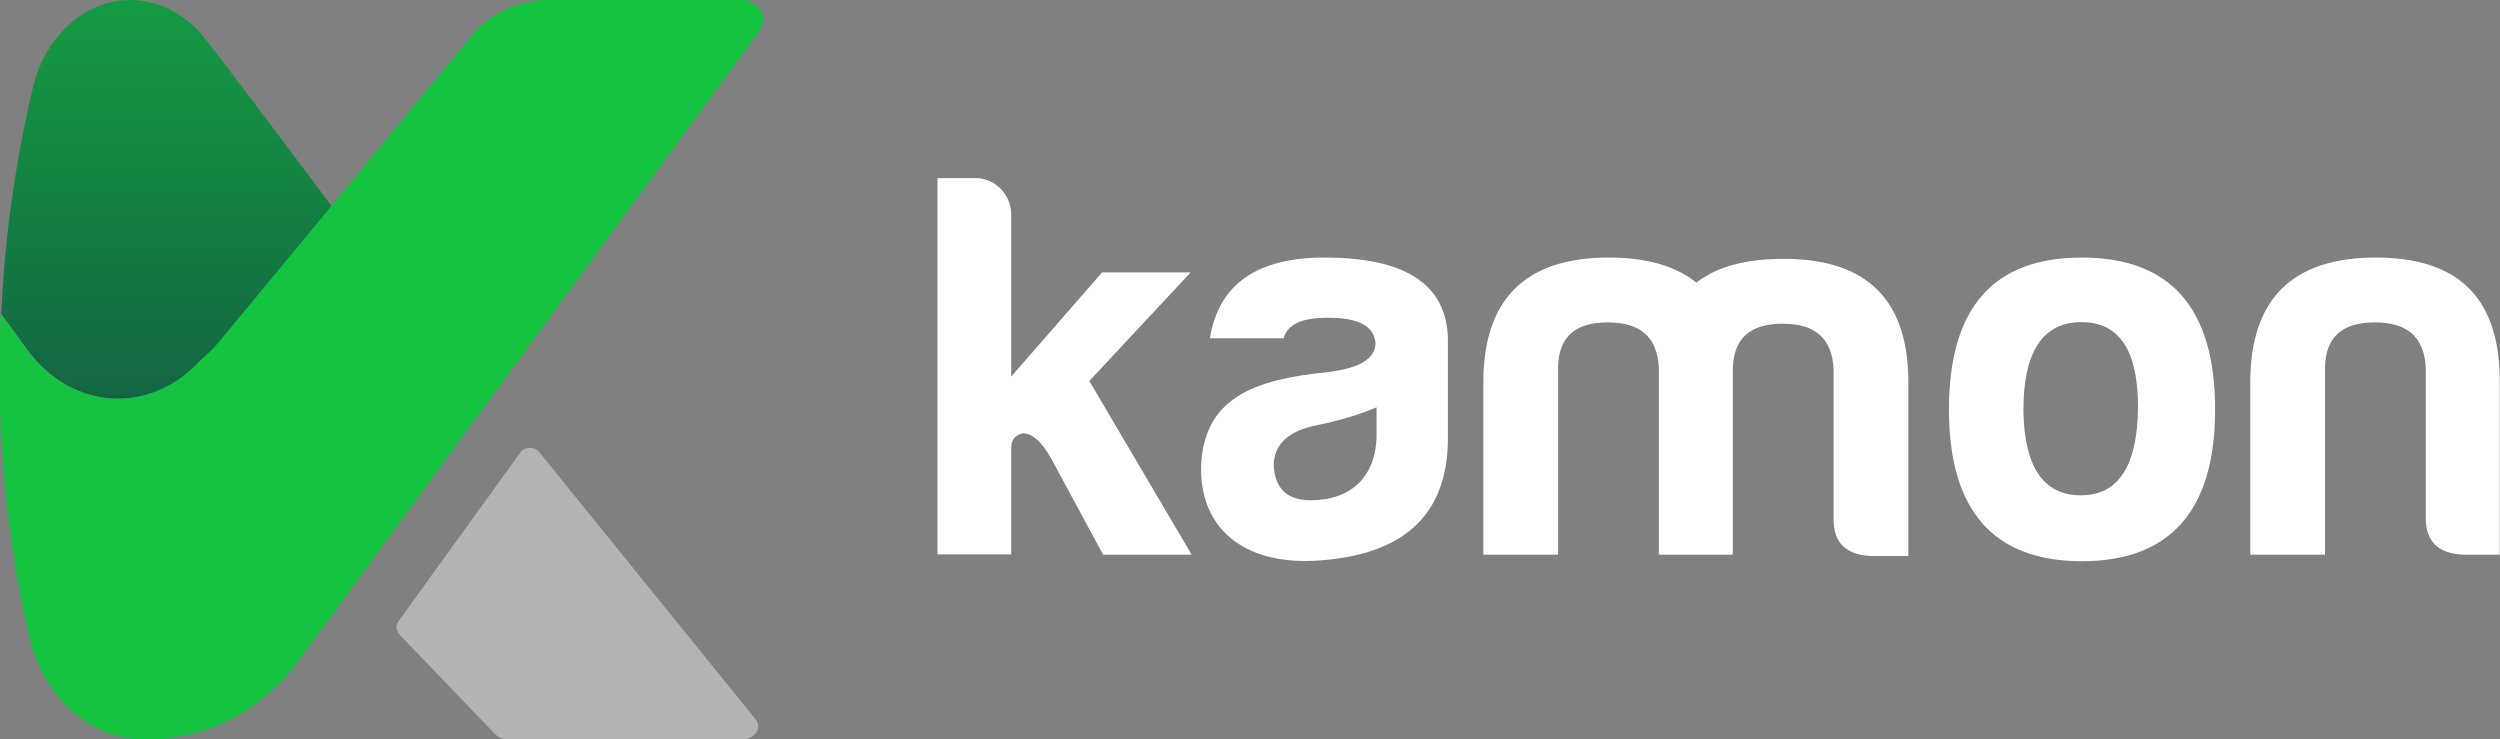
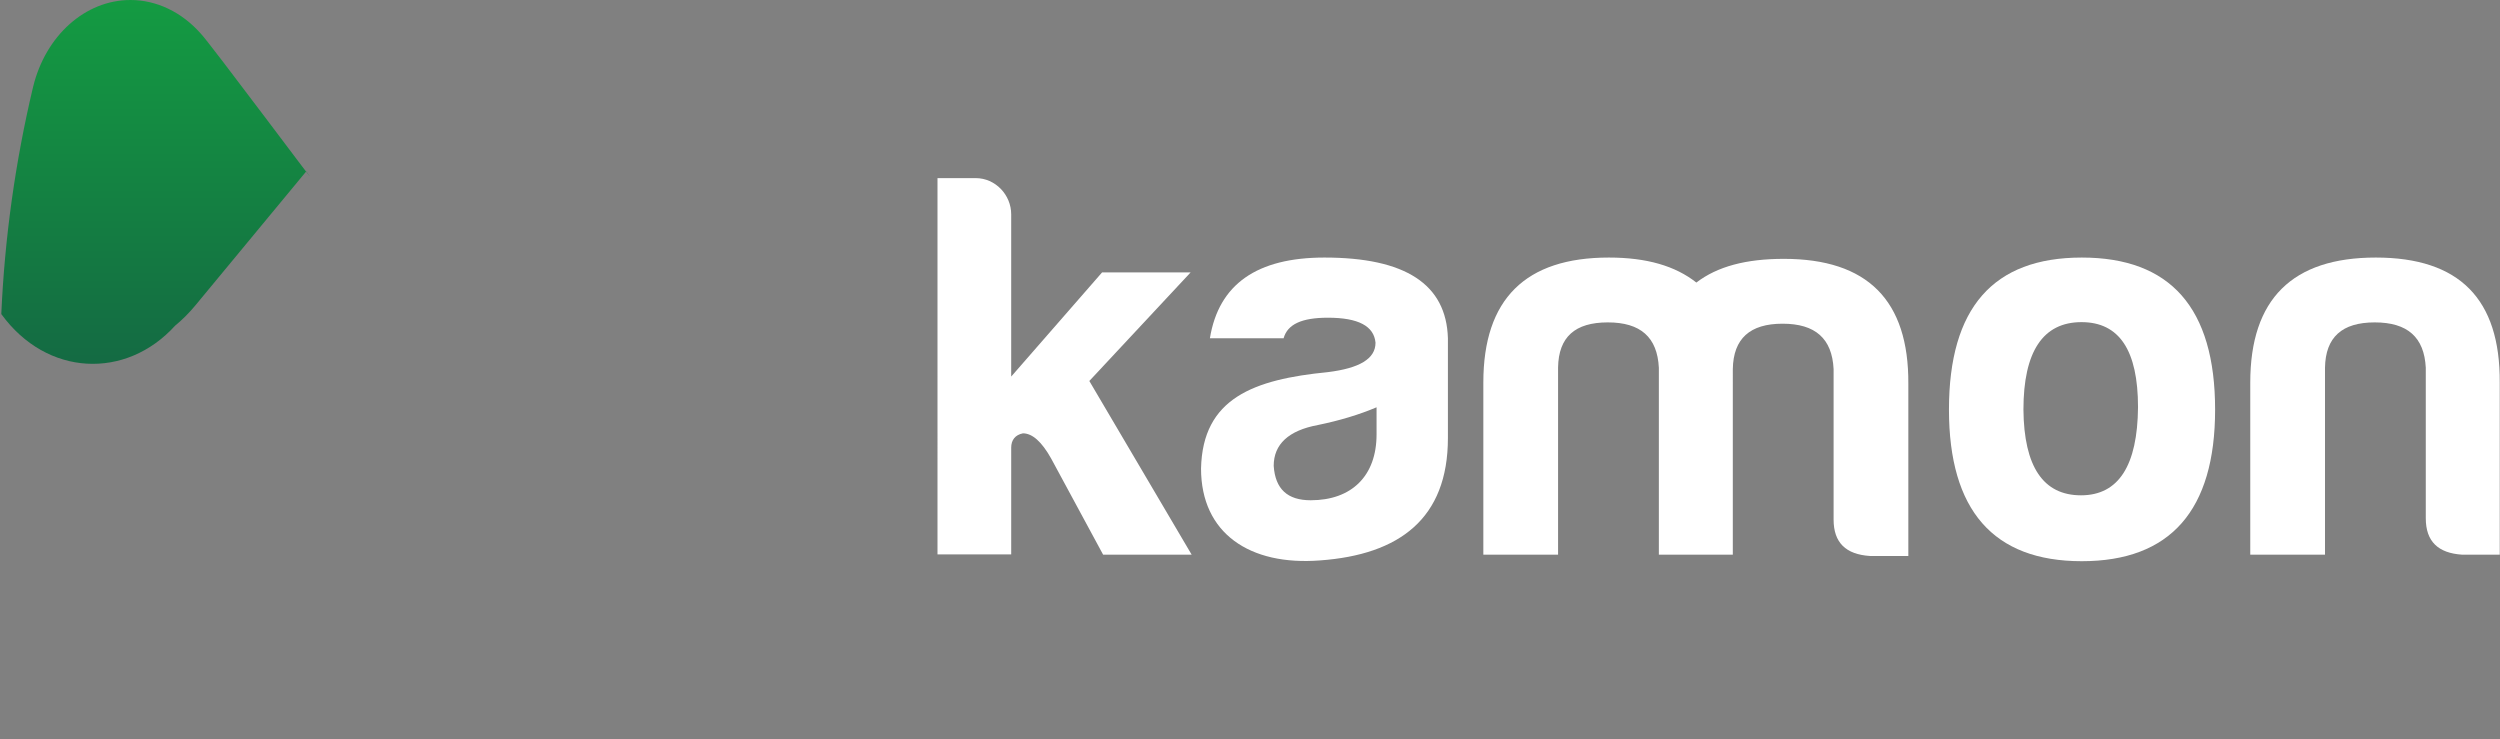
<svg xmlns="http://www.w3.org/2000/svg" version="1.1" id="Layer_1" x="0px" y="0px" viewBox="0 0 960 283.9" style="enable-background:new 0 0 960 283.9;" xml:space="preserve" width="960" height="283.9">
  <rect x="0" y="0" width="960" height="283.9" fill="#808080" stroke="none" />
  <style type="text/css"> .st0{fill:#FFFFFF;} .st1{fill:#B3B3B3;} .st2{fill:url(#XMLID_15_);} .st3{fill:#14C441;} </style>
  <g id="XMLID_1234_">
    <g id="XMLID_903_">
      <path id="XMLID_914_" class="st0" d="M388.3,82.3v62.3l34.9-40h34l-38.9,41.7l39.3,66.7h-34l-20-37c-3.6-6.4-7.2-9.6-10.8-9.6 c-3,0.6-4.5,2.6-4.5,5.5v41h-28.3V68.4h14.7C382.2,68.4,388.3,74.8,388.3,82.3z" />
      <path id="XMLID_911_" class="st0" d="M492.9,129.9h-28.3c3.4-20.8,18.1-31,44-31c31,0,46.8,10.2,47.4,31v38.3 c0,31-18.7,44.8-49.1,47c-27,2.1-45.7-10.4-45.7-35.3c0.6-27,20.2-34.2,48.7-37c12.1-1.5,18.3-5.1,18.3-11.3 c-0.6-6.4-6.6-9.6-18.3-9.6C499.9,122,494.4,124.5,492.9,129.9z M528.6,166.8v-10.4c-6.6,2.8-14.2,5.1-22.5,6.8 c-11.3,2.1-17,7.4-17,15.7c0.6,8.9,5.3,13.2,14.2,13.2C519,192.1,528.6,182.8,528.6,166.8z" />
      <path id="XMLID_909_" class="st0" d="M598.3,141.1V213h-28.7v-66.1c0-32.1,16.2-48,48.2-48c14.5,0,25.5,3.2,33.6,9.6 c8.1-6.2,19.1-9.1,33.6-9.1c32.1,0,48,15.9,47.8,48v66.1h-14.7c-9.3-0.6-14-5.1-14-14v-57.8c-0.6-11.7-7-17.4-19.6-17.4 c-12.5,0-18.9,5.7-19.1,17.4V213H637v-71.8c-0.6-11.7-7-17.4-19.6-17.4S598.5,129.4,598.3,141.1z" />
      <path id="XMLID_906_" class="st0" d="M850.6,157.3c0,38.7-17.2,58.2-51.2,58.2s-51-19.6-51-58.2c0-39.1,17-58.4,51-58.4 S850.6,118.2,850.6,157.3z M777,157.3c0.2,21.9,7.6,32.9,22.1,32.9c14.5,0,21.7-11.5,21.9-33.8c0-21.9-7.2-32.7-21.7-32.7 C784.5,123.7,777,135,777,157.3z" />
      <path id="XMLID_904_" class="st0" d="M945.5,213c-9.3-0.6-14-5.1-14-14v-57.8c-0.6-11.7-7-17.4-19.6-17.4s-18.9,5.7-19.1,17.4V213 h-28.7v-66.1c0-32.1,16.2-48,48.2-48c32.1,0,47.8,15.9,47.6,48V213H945.5z" />
    </g>
    <g id="XMLID_899_">
-       <path id="XMLID_902_" class="st1" d="M153.7,244l36.5,38c1.2,1.2,3.1,2,5,2h89.5c5.2,0,8.3-4.7,5.2-8.1l-83-102.5 c-1.8-2-5.2-1.9-6.9,0.1L153.4,238C151.8,239.8,152,242.2,153.7,244z" />
      <linearGradient id="XMLID_15_" gradientUnits="userSpaceOnUse" x1="63.892" y1="198.125" x2="63.892" y2="-117.534">
        <stop offset="0" style="stop-color:#145643" />
        <stop offset="1" style="stop-color:#14C441" />
      </linearGradient>
-       <path id="XMLID_901_" class="st2" d="M77,12.8C69.8,4.7,60.2,0,50.1,0C32.8,0,17.5,13.6,12.7,33.4C5.9,62,1.8,91.2,0.5,120.6l0,0 l9.8,13.4c17.5,24.1,47.9,25.2,66.7,4.5c2.8-2.3,5.4-4.9,7.8-7.8l42.6-51.5C127.3,79.2,79.5,15,77,12.8z" />
-       <path id="XMLID_900_" class="st3" d="M284.6,0h-73.3c-12.9,0-24.8,5.9-31.7,15.7l-52.4,63.5l-42.6,51.5c-2.4,2.9-5,5.4-7.8,7.8 c-18.8,20.7-49.2,19.6-66.7-4.5l-9.8-13.4l0,0l0,0l0,0c-1.4,30.8,0.2,61.7,4.9,92.2c0,0.1,0,0.1,0,0.2c0.4,2.3,0.7,4.7,1.1,7 c0.1,0.4,0.1,0.8,0.2,1.2c0.3,2,0.7,4.1,1.1,6.1c0.1,0.5,0.2,1,0.3,1.5c0.4,2,0.8,3.9,1.2,5.9c0.1,0.5,0.2,0.9,0.3,1.4 c0.5,2.2,0.9,4.4,1.4,6.6c0,0.2,0.1,0.4,0.1,0.5c4.9,22.3,20.9,38.4,39.9,40.5c0.2,0,0.3,0.1,0.5,0.1c1.3,0.1,2.5,0.2,3.8,0.2 c0,0,0.1,0,0.1,0h0c32.3,0,50.7-18.2,59.9-30.8L291.7,11.8C295.4,6.7,291.4,0,284.6,0z" />
+       <path id="XMLID_901_" class="st2" d="M77,12.8C69.8,4.7,60.2,0,50.1,0C32.8,0,17.5,13.6,12.7,33.4C5.9,62,1.8,91.2,0.5,120.6l0,0 c17.5,24.1,47.9,25.2,66.7,4.5c2.8-2.3,5.4-4.9,7.8-7.8l42.6-51.5C127.3,79.2,79.5,15,77,12.8z" />
    </g>
  </g>
</svg>